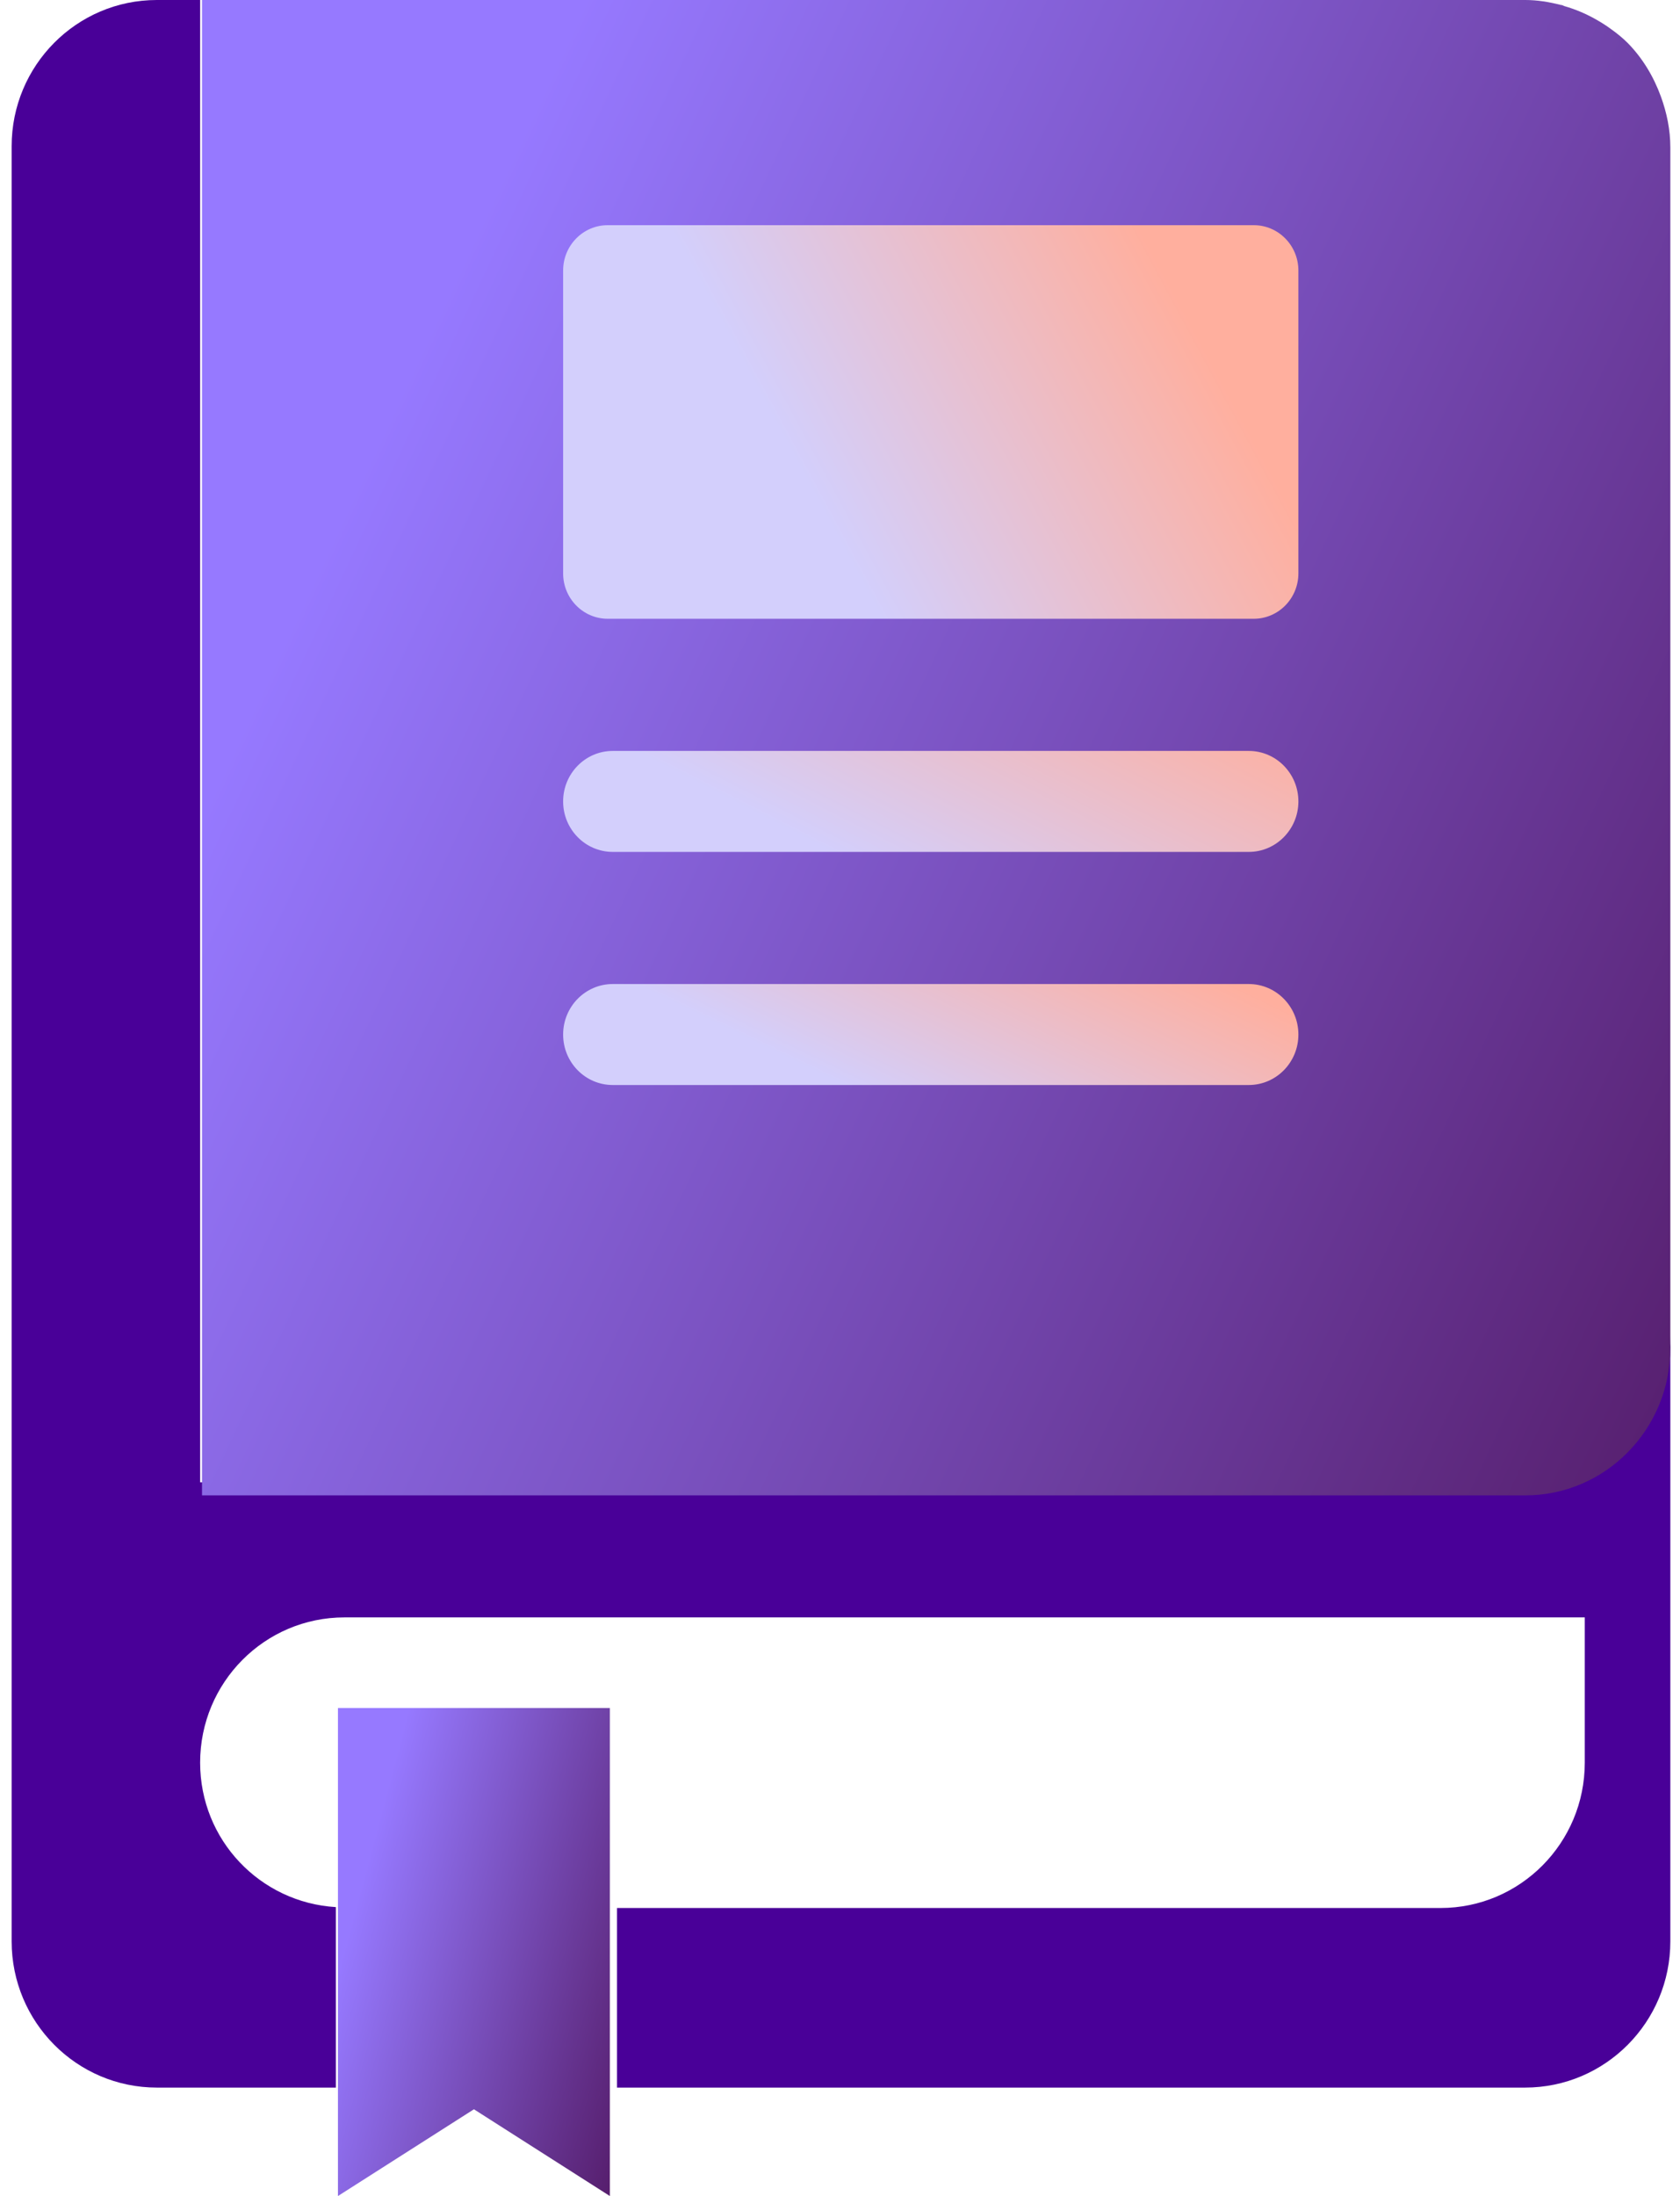
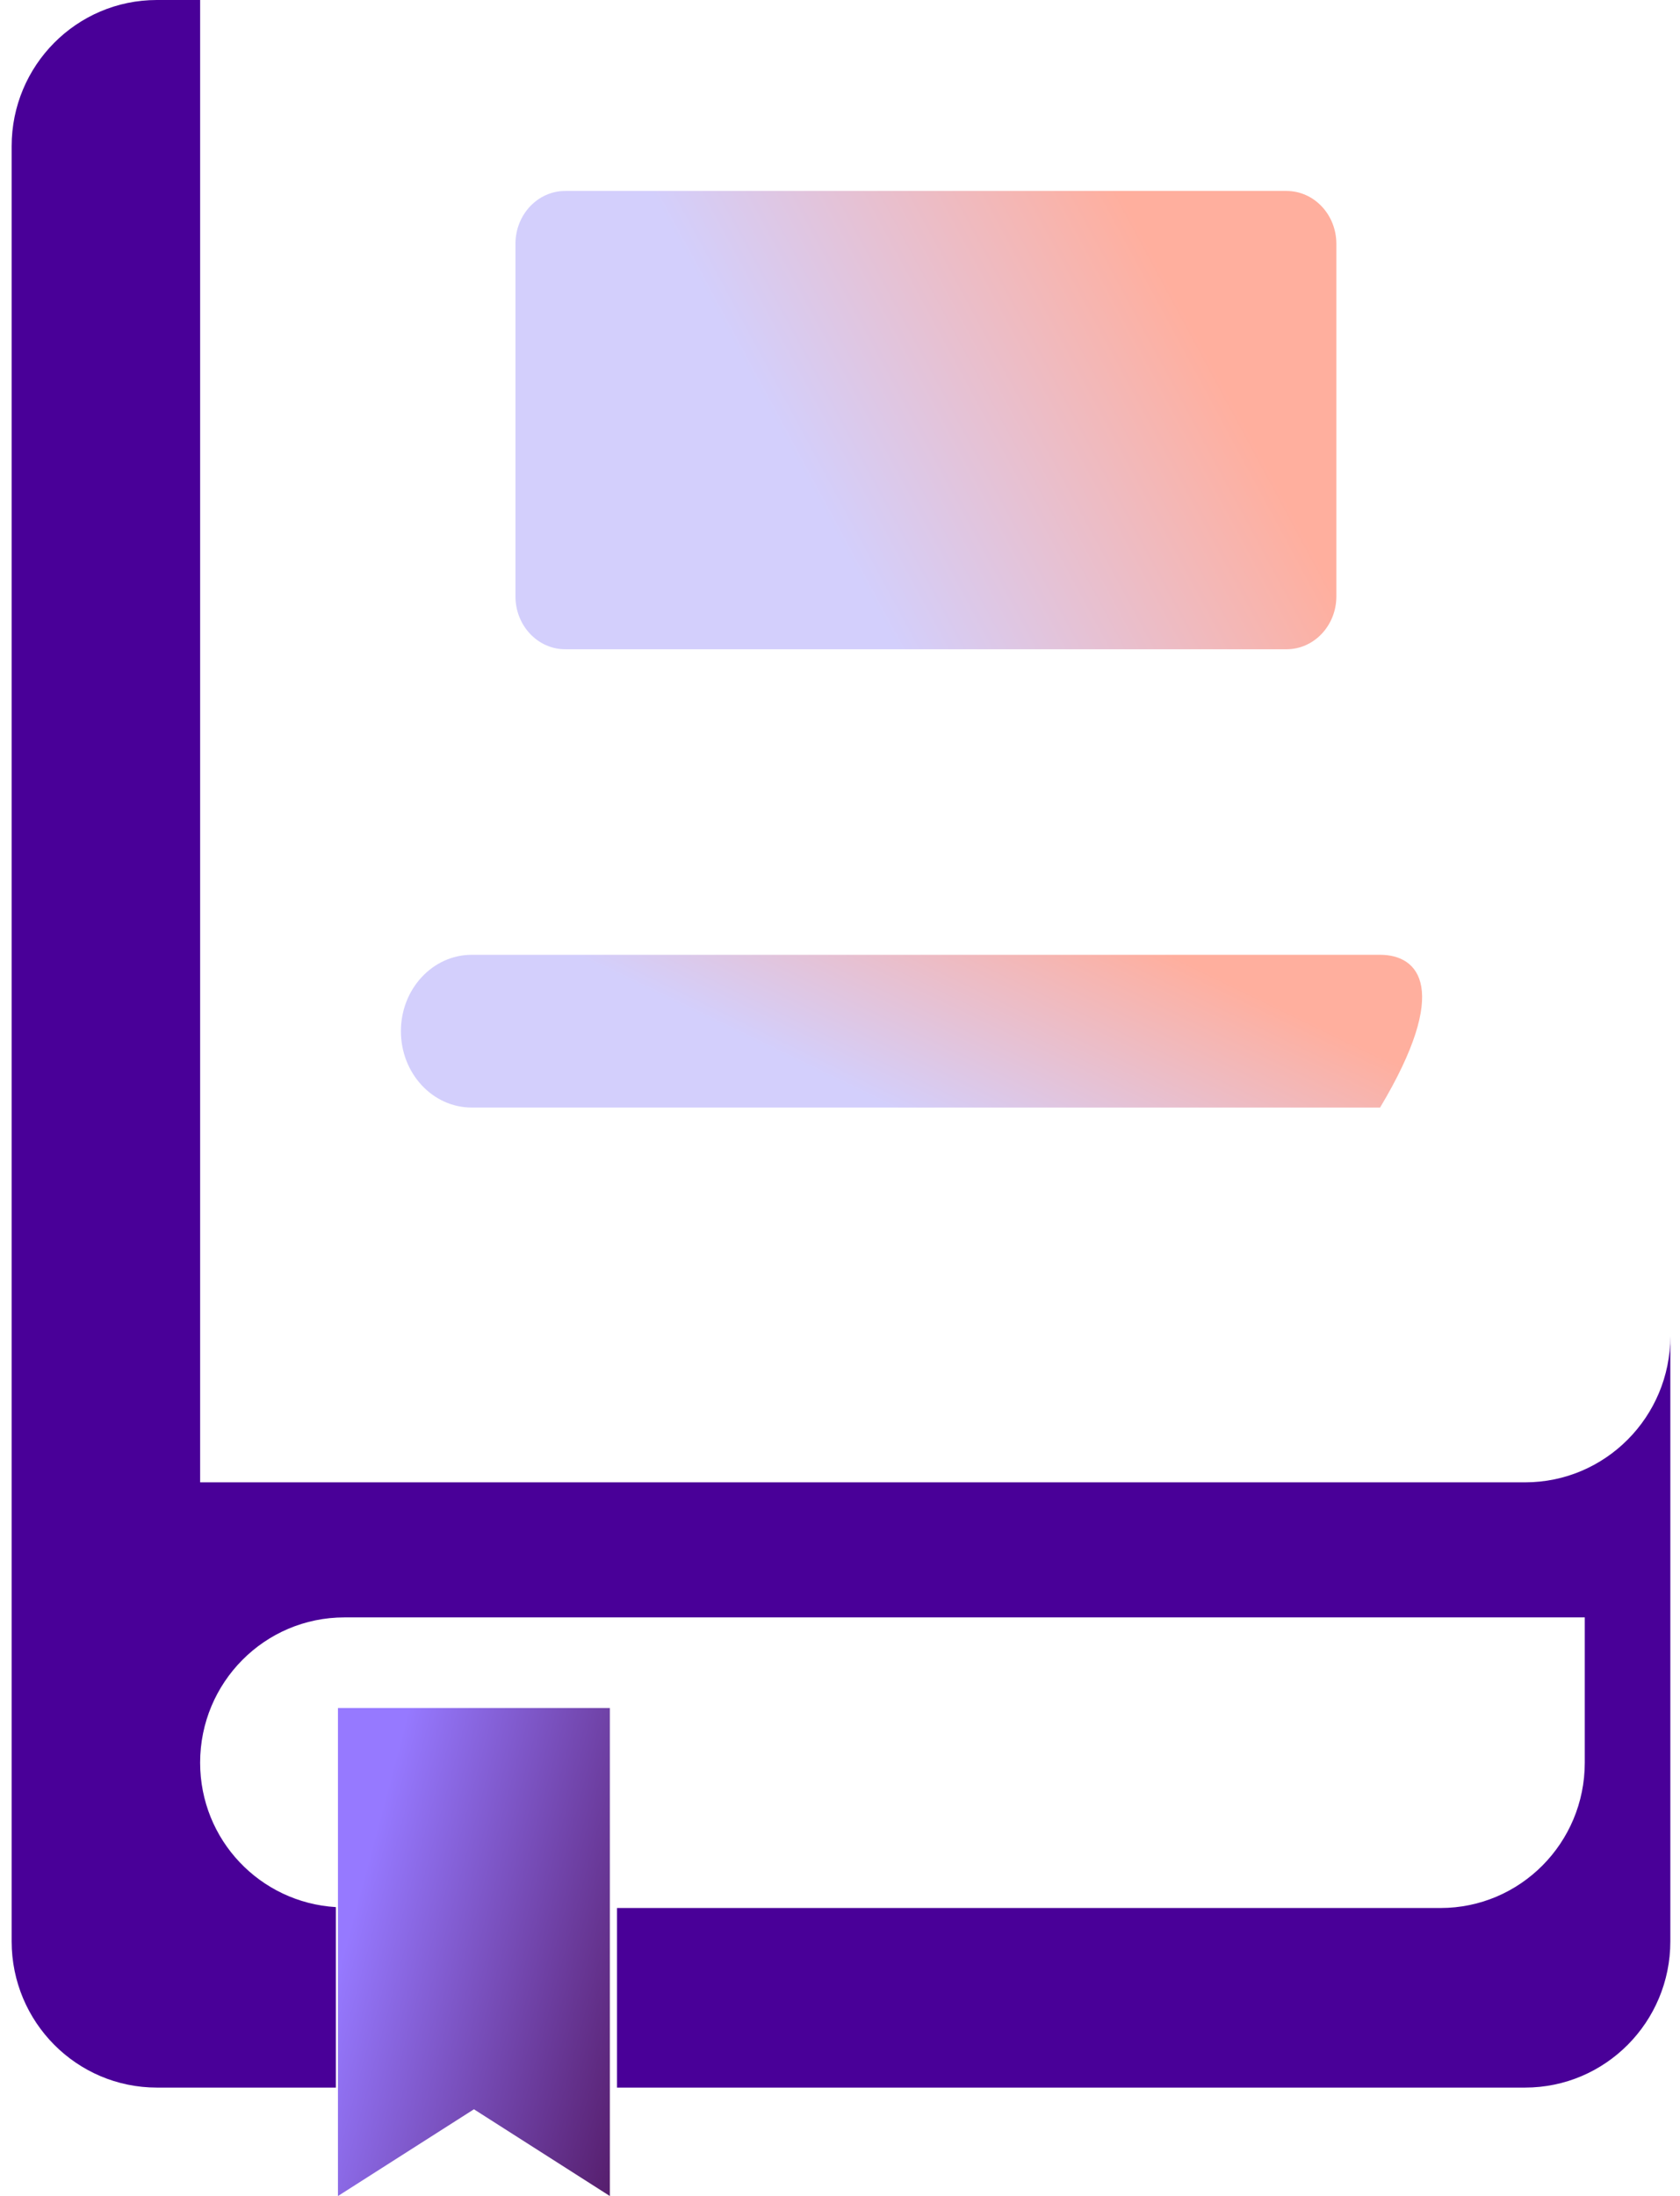
<svg xmlns="http://www.w3.org/2000/svg" width="88" height="115" viewBox="0 0 88 115" fill="none">
  <path d="M18.04 84.699H25.966H83.012V92.305C83.012 96.509 79.629 99.917 75.455 99.917H32.32V109.321H79.886C84.089 109.321 87.494 105.89 87.494 101.663V69.97C87.494 74.195 84.089 77.626 79.886 77.626H25.966H10.483V0H8.216C4.016 0 0.61 3.428 0.61 7.658V101.663C0.61 105.89 4.016 109.321 8.216 109.321H17.592V99.87C13.629 99.632 10.483 96.357 10.483 92.305C10.483 88.104 13.865 84.699 18.04 84.699Z" fill="#490098" />
  <path d="M29.608 34H67.389C68.831 34 70 32.76 70 31.231V26.253V12.769C70 11.24 68.831 10 67.389 10H29.608C28.166 10 27 11.24 27 12.769V27.727V31.231C27 32.76 28.166 34 29.608 34Z" fill="url(#paint0_linear)" />
-   <path d="M20.389 46H76.616C79.033 46 81 43.758 81 40.998C81 38.237 79.033 36 76.616 36H20.389C17.962 36 16 38.237 16 40.998C16 43.758 17.962 46 20.389 46Z" fill="url(#paint1_linear)" />
-   <path d="M24.713 58H72.29C74.336 58 76 56.21 76 53.998C76 51.794 74.336 50 72.29 50H24.713C22.66 50 21 51.794 21 53.998C21 56.21 22.66 58 24.713 58Z" fill="url(#paint2_linear)" />
-   <path d="M68.011 30.025C68.011 31.338 66.964 32.403 65.673 32.403H31.833C30.541 32.403 29.497 31.338 29.497 30.025V27.016V14.169C29.497 12.857 30.541 11.792 31.833 11.792H65.673C66.964 11.792 68.011 12.857 68.011 14.169V25.75V30.025ZM65.411 44.612H32.097C30.66 44.612 29.497 43.427 29.497 41.968C29.497 40.509 30.66 39.324 32.097 39.324H65.411C66.846 39.324 68.011 40.509 68.011 41.968C68.011 43.427 66.846 44.612 65.411 44.612ZM65.411 56.819H32.097C30.66 56.819 29.497 55.637 29.497 54.175C29.497 52.716 30.66 51.531 32.097 51.531H65.411C66.846 51.531 68.011 52.716 68.011 54.175C68.011 55.637 66.846 56.819 65.411 56.819ZM87.001 5.061C86.617 4.004 86.036 3.043 85.269 2.26C84.999 1.989 84.704 1.749 84.391 1.527C84.126 1.328 83.844 1.156 83.557 0.994C83.554 0.994 83.554 0.994 83.554 0.992C83.048 0.71 82.512 0.483 81.947 0.321C81.901 0.305 81.862 0.279 81.816 0.266C81.793 0.261 81.765 0.264 81.742 0.256C81.146 0.104 80.535 0 79.896 0H10.581V78.309H26.044H79.896C84.093 78.309 87.494 74.851 87.494 70.587V70.584V25.75V7.726C87.494 6.786 87.304 5.896 87.001 5.061Z" fill="url(#paint3_linear)" />
+   <path d="M24.713 58H72.29C76 51.794 74.336 50 72.29 50H24.713C22.66 50 21 51.794 21 53.998C21 56.21 22.66 58 24.713 58Z" fill="url(#paint2_linear)" />
  <path d="M17.702 89.445V96.231V105.517V115L24.825 110.457L31.945 115V105.517V96.277V89.445H25.802H17.702Z" fill="url(#paint4_linear)" />
  <defs>
    <linearGradient id="paint0_linear" x1="59.422" y1="11.413" x2="25.749" y2="29.573" gradientUnits="userSpaceOnUse">
      <stop stop-color="#FFAF9E" />
      <stop offset="0.566" stop-color="#D3CFFC" />
    </linearGradient>
    <linearGradient id="paint1_linear" x1="65.01" y1="36.589" x2="51.401" y2="63.215" gradientUnits="userSpaceOnUse">
      <stop stop-color="#FFAF9E" />
      <stop offset="0.566" stop-color="#D3CFFC" />
    </linearGradient>
    <linearGradient id="paint2_linear" x1="62.47" y1="50.471" x2="51.945" y2="72.251" gradientUnits="userSpaceOnUse">
      <stop stop-color="#FFAF9E" />
      <stop offset="0.566" stop-color="#D3CFFC" />
    </linearGradient>
    <linearGradient id="paint3_linear" x1="27.5" y1="6.5" x2="107.034" y2="43.926" gradientUnits="userSpaceOnUse">
      <stop stop-color="#9679FF" />
      <stop offset="1" stop-color="#541B68" />
    </linearGradient>
    <linearGradient id="paint4_linear" x1="20.835" y1="91.566" x2="37.628" y2="96.05" gradientUnits="userSpaceOnUse">
      <stop stop-color="#9679FF" />
      <stop offset="1" stop-color="#541B68" />
    </linearGradient>
  </defs>
</svg>